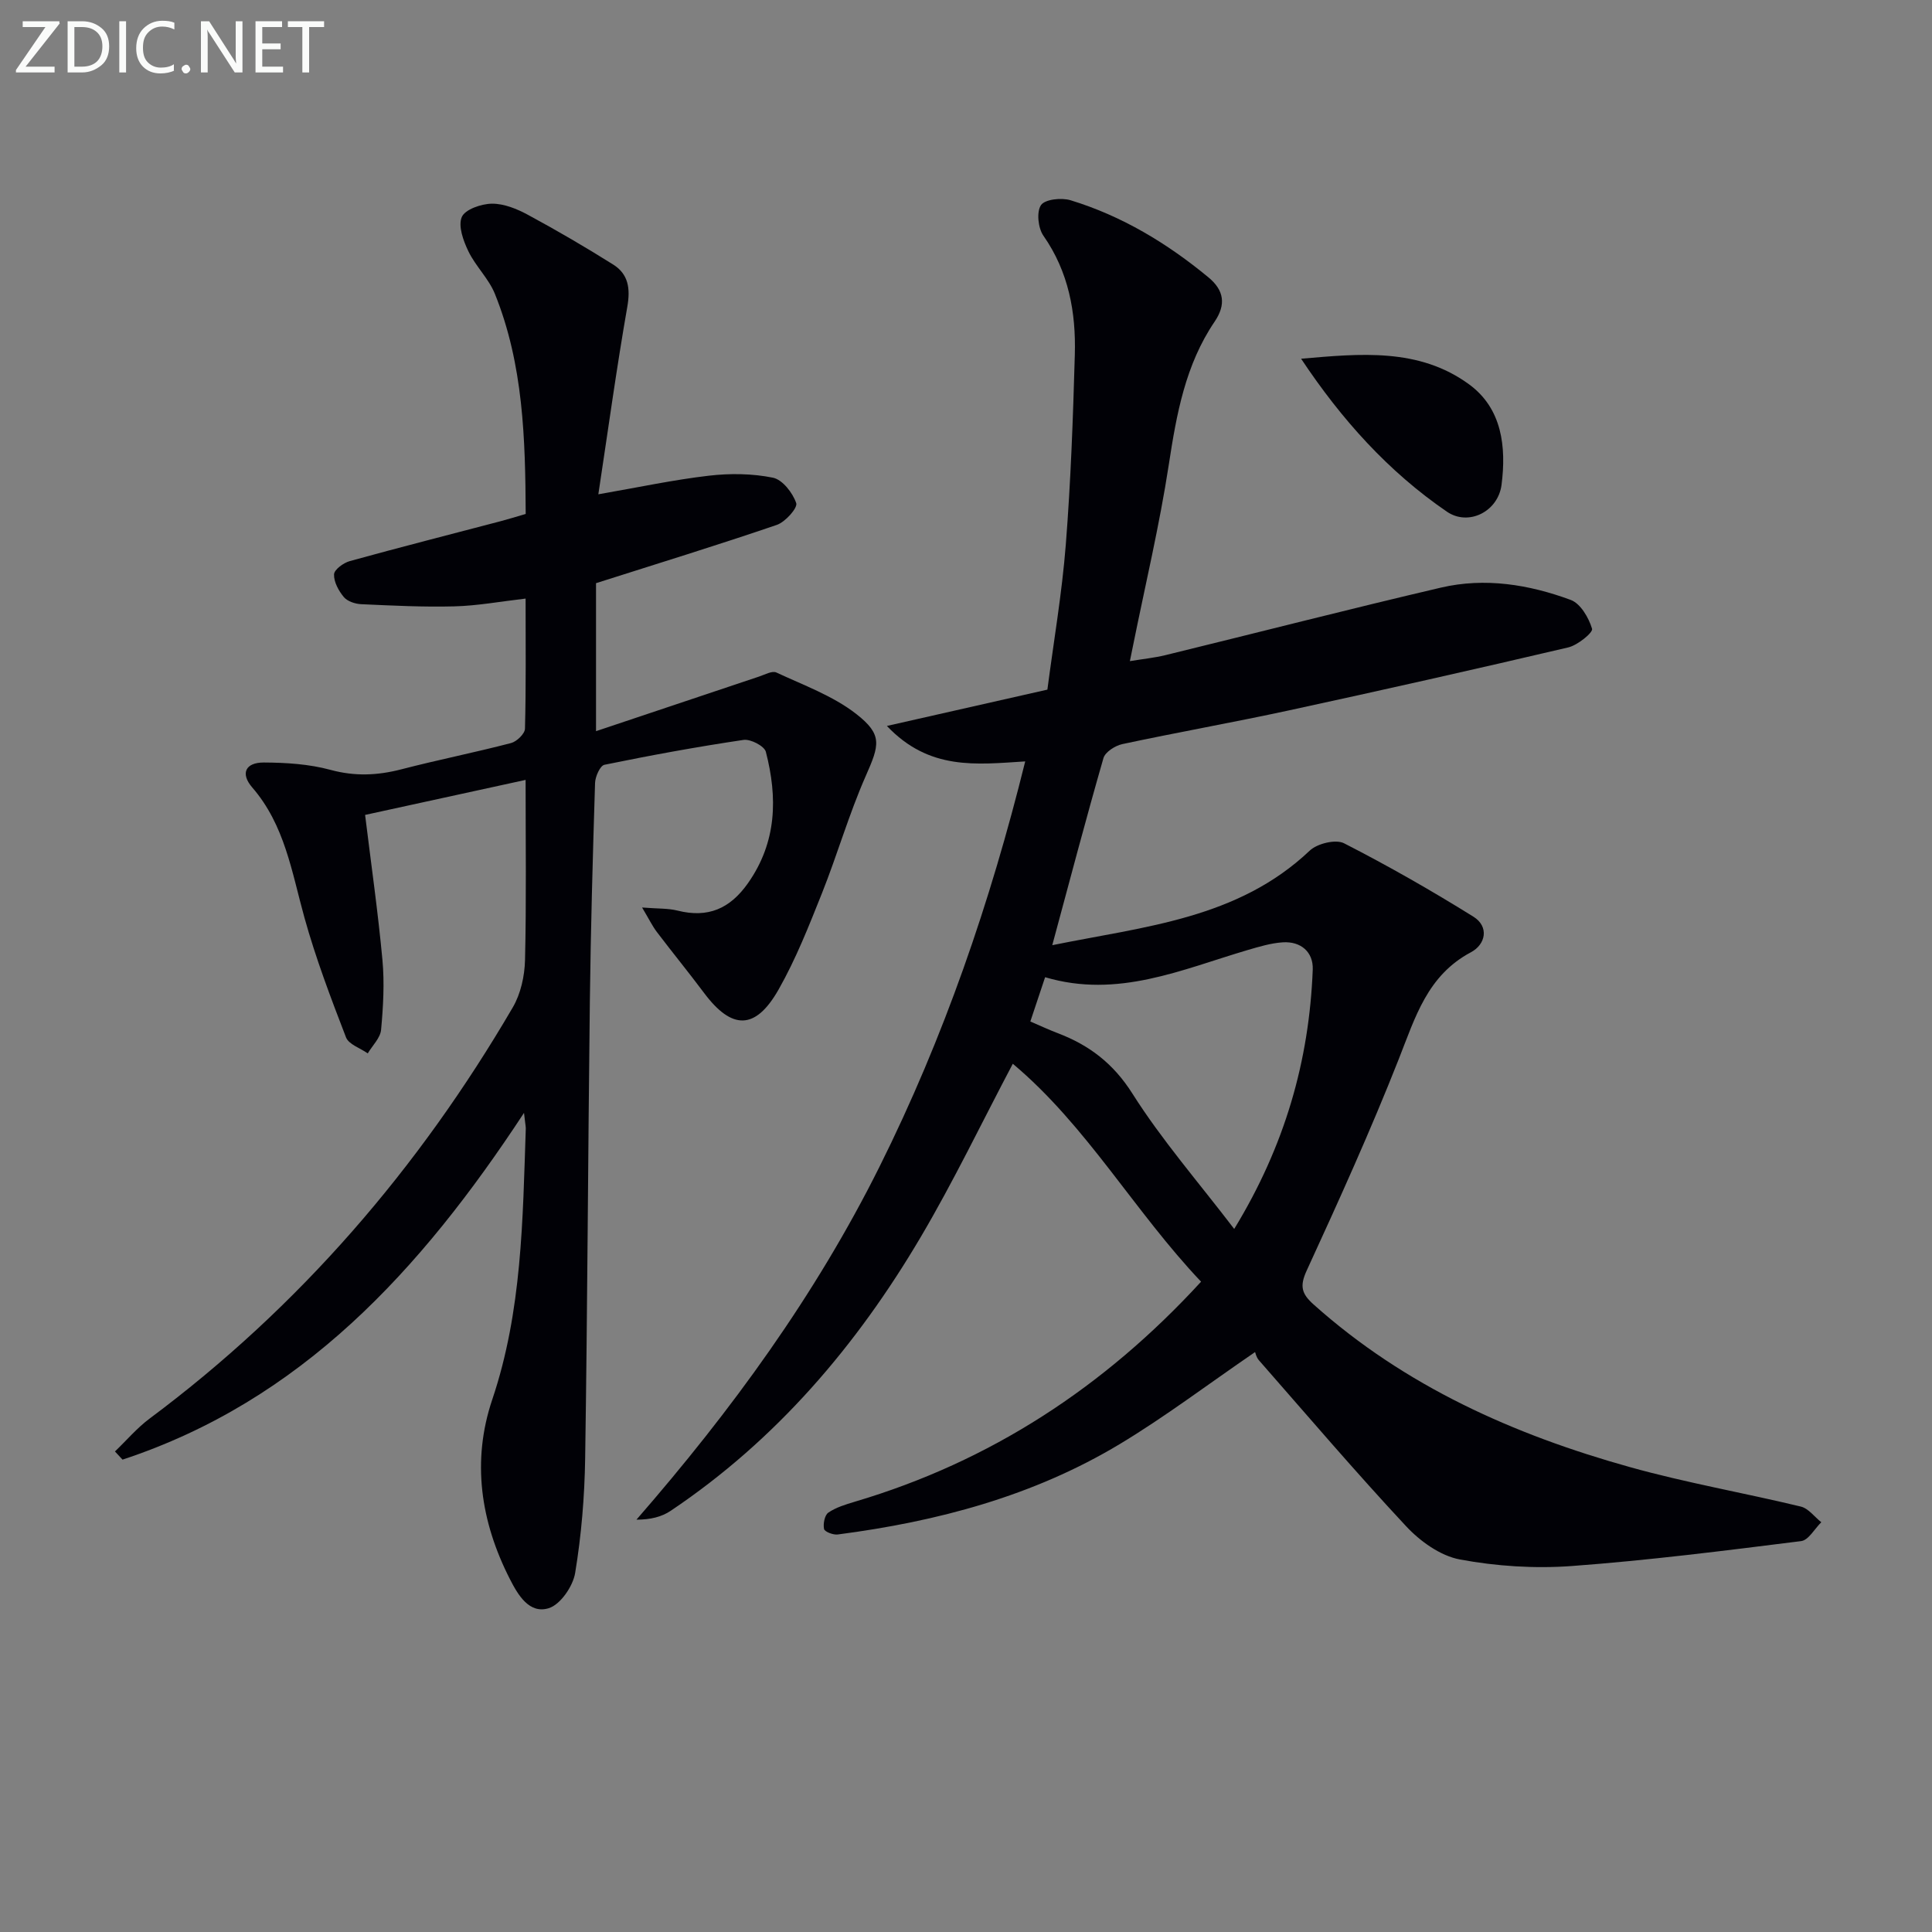
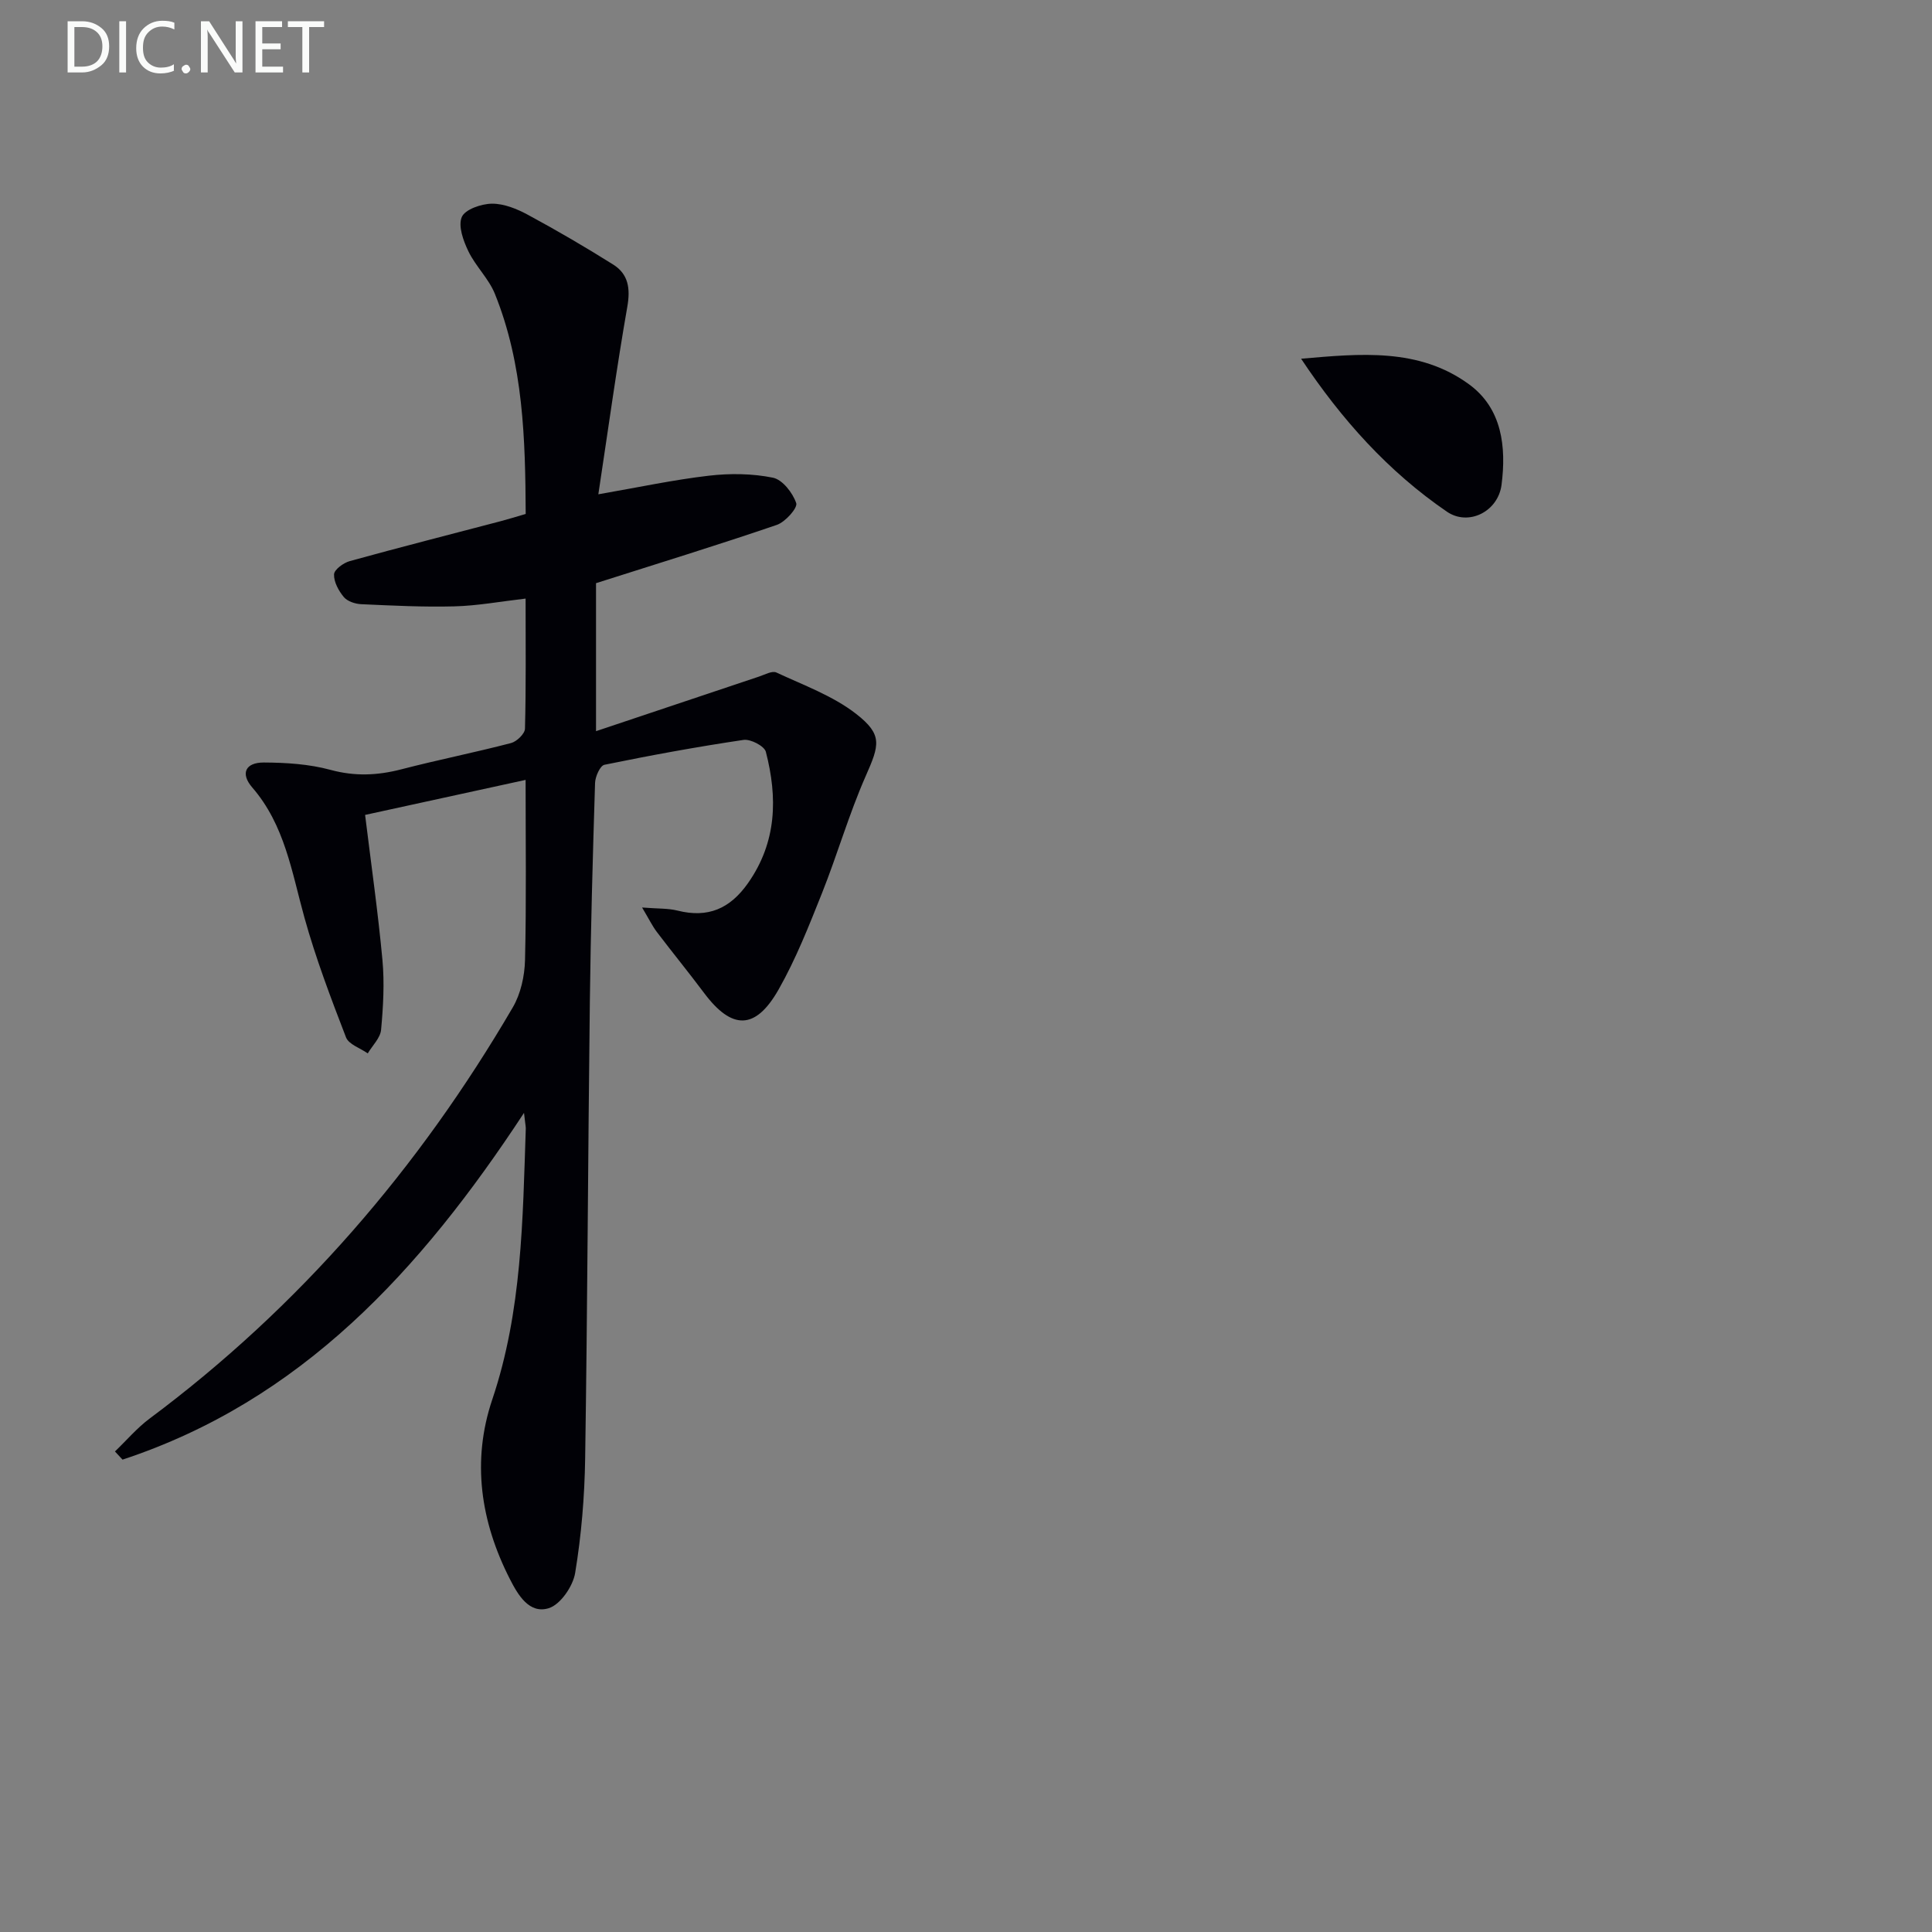
<svg xmlns="http://www.w3.org/2000/svg" enable-background="new 0 0 400 400" viewBox="0 0 400 400">
  <rect x="0" y="0" width="400" height="400" fill="#808080" stroke="none" />
-   <path d="m248.67 265.36c-13.81-14.55-23.66-32.27-38.98-45.12-6.44 12.2-12.25 24.33-19.06 35.87-13.25 22.46-29.9 42.01-51.76 56.68-1.87 1.26-4.19 1.84-7.1 1.84 19.68-22.61 37.04-46.42 50.34-73.11 13.31-26.71 22.91-54.64 30.15-83.88-10.18.64-19.86 1.91-28.64-7.34 11.66-2.64 22.15-5.01 33.23-7.52 1.3-9.98 3.02-19.95 3.81-29.99 1.03-13.08 1.5-26.22 1.87-39.34.25-8.77-1.27-17.16-6.51-24.66-1.1-1.58-1.45-4.93-.49-6.33.83-1.21 4.24-1.57 6.12-1 10.63 3.25 20 8.9 28.55 15.97 3.23 2.67 3.68 5.62 1.27 9.17-6.05 8.92-7.88 19.13-9.48 29.58-1.93 12.6-4.9 25.05-7.42 37.56-.16.81-.33 1.61-.64 3.14 2.68-.44 5.04-.68 7.32-1.23 19.03-4.65 38-9.53 57.07-13.99 9.12-2.13 18.24-.65 26.89 2.55 2.02.75 3.73 3.69 4.41 5.97.23.78-2.98 3.4-4.93 3.86-19.21 4.51-38.46 8.84-57.74 13.02-11.5 2.49-23.09 4.54-34.59 7-1.48.32-3.53 1.63-3.9 2.89-3.62 12.56-6.94 25.2-10.6 38.74 19.2-3.9 38.41-5.46 53.31-19.58 1.55-1.47 5.38-2.4 7.1-1.52 9.13 4.67 18.06 9.77 26.77 15.19 3.31 2.06 2.57 5.74-.49 7.37-9.03 4.79-11.53 13.46-14.93 22.07-5.84 14.82-12.42 29.35-19.08 43.83-1.51 3.27-1.04 4.83 1.45 7.05 18.93 16.92 41.43 26.94 65.51 33.66 11.63 3.25 23.59 5.32 35.34 8.16 1.58.38 2.83 2.13 4.24 3.24-1.39 1.36-2.64 3.72-4.18 3.91-15.8 1.98-31.62 3.99-47.5 5.16-7.67.56-15.6.05-23.15-1.36-4.04-.75-8.24-3.77-11.15-6.9-10.44-11.19-20.38-22.85-30.47-34.36-.54-.62-.72-1.55-.78-1.68-9.92 6.79-18.67 13.43-28.03 19.06-17.93 10.78-37.79 16.03-58.39 18.71-.93.12-2.7-.57-2.82-1.14-.22-1.06.12-2.86.89-3.39 1.59-1.09 3.57-1.68 5.46-2.25 28.13-8.33 51.72-23.77 71.71-45.56zm6.86-10.92c10.49-17.19 15.53-34.83 16.26-53.7.14-3.6-2.43-5.89-6.22-5.64-2.44.16-4.87.9-7.24 1.59-13.62 4.01-26.91 10.1-41.95 5.63-1.11 3.33-2.03 6.1-3.06 9.17 2.07.89 3.85 1.72 5.69 2.42 6.52 2.49 11.49 6.26 15.44 12.5 6.08 9.61 13.63 18.28 21.08 28.03z" fill="#010106" />
  <path d="m108.49 230.41c-21.43 32.66-46.15 59.59-83.12 71.79-.52-.56-1.04-1.13-1.57-1.69 2.39-2.29 4.56-4.86 7.19-6.82 31.02-23.12 55.72-51.81 75.17-85.11 1.65-2.82 2.46-6.5 2.54-9.81.29-12.13.12-24.27.12-37.3-11.57 2.52-22.49 4.91-33.23 7.25 1.27 10.36 2.68 20.18 3.59 30.04.44 4.78.16 9.66-.28 14.45-.16 1.7-1.8 3.26-2.76 4.88-1.55-1.09-3.93-1.85-4.5-3.31-3.15-8.16-6.27-16.38-8.61-24.8-2.62-9.42-4.06-19.16-10.81-26.95-2.48-2.87-1.43-5.17 2.4-5.16 4.61.02 9.38.32 13.8 1.52 5.03 1.37 9.7 1.17 14.63-.1 7.55-1.96 15.21-3.48 22.76-5.45 1.18-.31 2.85-1.92 2.88-2.97.23-8.79.13-17.59.13-26.94-5.27.61-9.99 1.49-14.73 1.61-6.44.17-12.89-.16-19.33-.45-1.24-.06-2.84-.59-3.58-1.48-1.07-1.29-2.08-3.13-2.02-4.7.04-.98 1.95-2.38 3.26-2.74 10.38-2.87 20.81-5.52 31.23-8.26 1.59-.42 3.16-.91 5.19-1.5-.08-15.51-.47-30.92-6.37-45.55-1.27-3.16-3.99-5.72-5.49-8.82-1.05-2.18-2.17-5.25-1.37-7.11.68-1.58 4.05-2.74 6.24-2.76 2.5-.02 5.2 1.08 7.48 2.32 5.98 3.23 11.86 6.66 17.62 10.28 3.15 1.98 3.59 4.95 2.93 8.73-2.2 12.55-3.93 25.18-6 38.84 8.34-1.45 15.56-3 22.87-3.85 4.37-.51 8.99-.46 13.27.41 1.98.4 4.11 3.14 4.83 5.27.33.99-2.26 3.9-4.01 4.5-12.2 4.17-24.52 7.96-37.44 12.07v30.64c11.6-3.89 22.67-7.6 33.74-11.3 1.18-.39 2.71-1.25 3.59-.85 5.63 2.63 11.7 4.82 16.52 8.57 5.56 4.33 4.82 6.45 1.98 12.89-3.47 7.88-5.86 16.23-9.05 24.24-2.7 6.76-5.39 13.61-8.97 19.92-4.81 8.48-9.7 8.42-15.47.69-3.18-4.25-6.54-8.36-9.75-12.59-.93-1.23-1.61-2.64-3.05-5.06 3.28.26 5.38.15 7.34.64 6.29 1.58 10.85-.37 14.59-5.69 5.98-8.52 6.14-17.71 3.69-27.19-.31-1.19-3.17-2.68-4.62-2.46-9.65 1.43-19.25 3.19-28.8 5.15-.89.18-1.9 2.44-1.94 3.76-.47 15.14-.9 30.28-1.08 45.43-.38 31.47-.49 62.95-.97 94.42-.12 7.92-.78 15.9-2.07 23.71-.45 2.76-3.06 6.56-5.47 7.3-4.03 1.24-6.36-2.72-8.05-6.04-6.07-11.9-7.93-24.44-3.64-37.17 6.17-18.31 6.3-37.24 6.94-56.17-.03-.61-.16-1.2-.37-3.17z" fill="#010106" />
  <path d="m269.38 74.27c12.2-1.05 24.4-2.31 34.81 5.33 6.81 5 7.69 12.93 6.69 20.77-.71 5.54-6.83 8.63-11.31 5.57-12.13-8.3-21.82-19.08-30.19-31.67z" fill="#010106" />
  <g fill="#fafbfa">
-     <path d="m12.4 4.8-7.1 9h6v1.2h-8v-.5l6.1-8.9h-4.7v-1.2h7.6v.4z" />
    <path d="m14 14v-9.6h3c1.6 0 2.9.5 4 1.4s1.6 2.2 1.6 3.8-.5 3-1.6 3.9-2.4 1.5-4 1.5h-3zm1.4-8.4v8.2h1.6c1.3 0 2.4-.4 3.1-1.1s1.1-1.8 1.1-3.1-.4-2.3-1.2-3-1.8-1-3.1-1z" />
    <path d="m26.1 4.4v10.6h-1.4v-10.6z" />
    <path d="m36.1 14.6c-.8.4-1.8.6-2.9.6-1.5 0-2.7-.5-3.6-1.4s-1.4-2.2-1.4-3.8c0-1.7.5-3.1 1.5-4.1s2.3-1.6 3.9-1.6c1 0 1.8.1 2.5.4v1.4c-.8-.4-1.6-.6-2.5-.6-1.2 0-2.1.4-2.9 1.2s-1.1 1.8-1.1 3.2c0 1.3.3 2.3 1 3s1.6 1.1 2.7 1.1c1 0 2-.2 2.7-.7v1.3z" />
    <path d="m37.6 14.3c0-.2.1-.5.3-.6s.4-.3.6-.3c.3 0 .5.1.6.3s.3.4.3.6-.1.4-.3.6-.4.3-.6.3c-.3 0-.5-.1-.6-.3s-.3-.4-.3-.6z" />
    <path d="m50.2 15h-1.6l-5.3-8.2c-.2-.2-.3-.5-.4-.7 0 .2.1.7.1 1.5v7.4h-1.4v-10.6h1.7l5.2 8.1c.2.4.4.6.4.7 0-.3-.1-.8-.1-1.5v-7.3h1.4z" />
    <path d="m58.6 15h-5.7v-10.6h5.5v1.2h-4.1v3.4h3.8v1.2h-3.8v3.6h4.3z" />
    <path d="m67.1 5.6h-3.1v9.4h-1.4v-9.4h-3v-1.2h7.5z" />
  </g>
</svg>